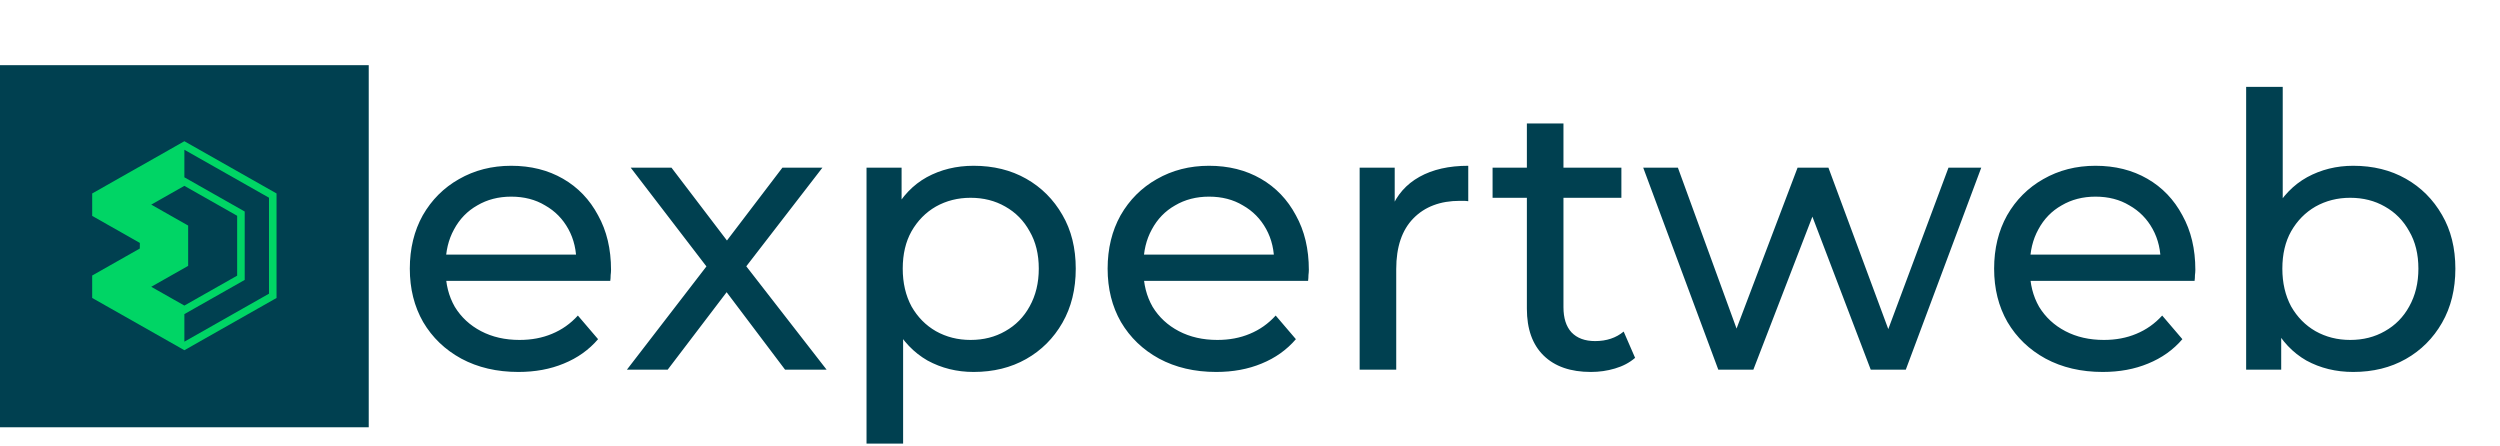
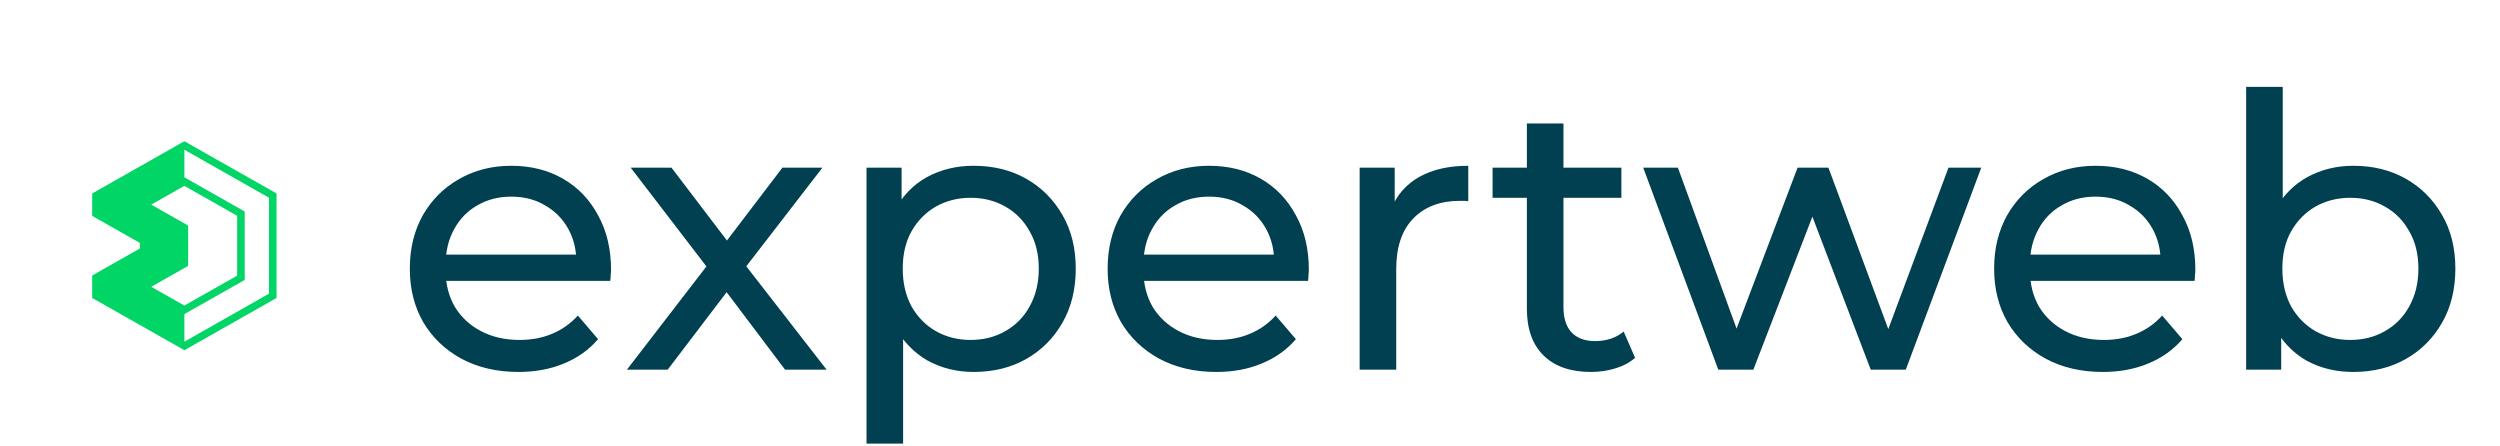
<svg xmlns="http://www.w3.org/2000/svg" width="656" height="117" viewBox="0 0 656 117" fill="none">
-   <rect width="96.755" height="95.014" transform="translate(0 17.102)" fill="#004050" />
  <path d="M48.38 39.293L59.483 45.588L70.584 51.882V77.064L48.38 89.653V82.422L56.293 77.936H56.295L64.21 73.448V55.501L56.295 51.012H56.293L48.38 46.526V39.293ZM48.872 58.904L39.685 53.695L48.38 48.766L55.306 52.693L62.23 56.621V72.33L55.306 76.255L48.38 80.182L39.687 75.254L49.371 69.764V59.186L48.872 58.904ZM24.69 78.467L28.86 80.832H28.865L48.382 91.897C56.444 87.325 64.504 82.754 72.566 78.186V50.764L60.472 43.909H60.47L48.38 37.056L36.29 43.909H36.285L24.191 50.764V56.653L36.696 63.742L36.683 65.211L33.04 67.276L24.189 72.295V78.184L24.685 78.465L24.69 78.467Z" fill="#00D565" />
  <path d="M136.035 97.6C130.369 97.6 125.369 96.433 121.035 94.1C116.769 91.767 113.435 88.567 111.035 84.5C108.702 80.433 107.535 75.767 107.535 70.5C107.535 65.233 108.669 60.567 110.935 56.5C113.269 52.433 116.435 49.267 120.435 47C124.502 44.667 129.069 43.5 134.135 43.5C139.269 43.5 143.802 44.633 147.735 46.9C151.669 49.167 154.735 52.367 156.935 56.5C159.202 60.567 160.335 65.333 160.335 70.8C160.335 71.2 160.302 71.667 160.235 72.2C160.235 72.733 160.202 73.233 160.135 73.7H115.035V66.8H155.135L151.235 69.2C151.302 65.8 150.602 62.767 149.135 60.1C147.669 57.433 145.635 55.367 143.035 53.9C140.502 52.367 137.535 51.6 134.135 51.6C130.802 51.6 127.835 52.367 125.235 53.9C122.635 55.367 120.602 57.467 119.135 60.2C117.669 62.867 116.935 65.933 116.935 69.4V71C116.935 74.533 117.735 77.7 119.335 80.5C121.002 83.233 123.302 85.367 126.235 86.9C129.169 88.433 132.535 89.2 136.335 89.2C139.469 89.2 142.302 88.667 144.835 87.6C147.435 86.533 149.702 84.933 151.635 82.8L156.935 89C154.535 91.8 151.535 93.933 147.935 95.4C144.402 96.867 140.435 97.6 136.035 97.6ZM164.501 97L187.301 67.4L187.201 72.3L165.501 44H176.201L192.801 65.8H188.701L205.301 44H215.801L193.801 72.5L193.901 67.4L216.901 97H206.001L188.501 73.8L192.401 74.4L175.201 97H164.501ZM255.477 97.6C251.077 97.6 247.043 96.6 243.377 94.6C239.777 92.533 236.877 89.5 234.677 85.5C232.543 81.5 231.477 76.5 231.477 70.5C231.477 64.5 232.51 59.5 234.577 55.5C236.71 51.5 239.577 48.5 243.177 46.5C246.843 44.5 250.943 43.5 255.477 43.5C260.677 43.5 265.277 44.633 269.277 46.9C273.277 49.167 276.443 52.333 278.777 56.4C281.11 60.4 282.277 65.1 282.277 70.5C282.277 75.9 281.11 80.633 278.777 84.7C276.443 88.767 273.277 91.933 269.277 94.2C265.277 96.467 260.677 97.6 255.477 97.6ZM227.377 116.4V44H236.577V58.3L235.977 70.6L236.977 82.9V116.4H227.377ZM254.677 89.2C258.077 89.2 261.11 88.433 263.777 86.9C266.51 85.367 268.643 83.2 270.177 80.4C271.777 77.533 272.577 74.233 272.577 70.5C272.577 66.7 271.777 63.433 270.177 60.7C268.643 57.9 266.51 55.733 263.777 54.2C261.11 52.667 258.077 51.9 254.677 51.9C251.343 51.9 248.31 52.667 245.577 54.2C242.91 55.733 240.777 57.9 239.177 60.7C237.643 63.433 236.877 66.7 236.877 70.5C236.877 74.233 237.643 77.533 239.177 80.4C240.777 83.2 242.91 85.367 245.577 86.9C248.31 88.433 251.343 89.2 254.677 89.2ZM319.141 97.6C313.474 97.6 308.474 96.433 304.141 94.1C299.874 91.767 296.541 88.567 294.141 84.5C291.807 80.433 290.641 75.767 290.641 70.5C290.641 65.233 291.774 60.567 294.041 56.5C296.374 52.433 299.541 49.267 303.541 47C307.607 44.667 312.174 43.5 317.241 43.5C322.374 43.5 326.907 44.633 330.841 46.9C334.774 49.167 337.841 52.367 340.041 56.5C342.307 60.567 343.441 65.333 343.441 70.8C343.441 71.2 343.407 71.667 343.341 72.2C343.341 72.733 343.307 73.233 343.241 73.7H298.141V66.8H338.241L334.341 69.2C334.407 65.8 333.707 62.767 332.241 60.1C330.774 57.433 328.741 55.367 326.141 53.9C323.607 52.367 320.641 51.6 317.241 51.6C313.907 51.6 310.941 52.367 308.341 53.9C305.741 55.367 303.707 57.467 302.241 60.2C300.774 62.867 300.041 65.933 300.041 69.4V71C300.041 74.533 300.841 77.7 302.441 80.5C304.107 83.233 306.407 85.367 309.341 86.9C312.274 88.433 315.641 89.2 319.441 89.2C322.574 89.2 325.407 88.667 327.941 87.6C330.541 86.533 332.807 84.933 334.741 82.8L340.041 89C337.641 91.8 334.641 93.933 331.041 95.4C327.507 96.867 323.541 97.6 319.141 97.6ZM356.771 97V44H365.971V58.4L365.071 54.8C366.538 51.133 369.004 48.333 372.471 46.4C375.938 44.467 380.204 43.5 385.271 43.5V52.8C384.871 52.733 384.471 52.7 384.071 52.7C383.738 52.7 383.404 52.7 383.071 52.7C377.938 52.7 373.871 54.233 370.871 57.3C367.871 60.367 366.371 64.8 366.371 70.6V97H356.771ZM417.452 97.6C412.118 97.6 407.985 96.167 405.052 93.3C402.118 90.433 400.652 86.333 400.652 81V32.4H410.252V80.6C410.252 83.467 410.952 85.667 412.352 87.2C413.818 88.733 415.885 89.5 418.552 89.5C421.552 89.5 424.052 88.667 426.052 87L429.052 93.9C427.585 95.167 425.818 96.1 423.752 96.7C421.752 97.3 419.652 97.6 417.452 97.6ZM391.652 51.9V44H425.452V51.9H391.652ZM450.881 97L431.181 44H440.281L457.781 92H453.481L471.681 44H479.781L497.581 92H493.381L511.281 44H519.881L500.081 97H490.881L474.181 53.2H476.981L460.081 97H450.881ZM551.758 97.6C546.091 97.6 541.091 96.433 536.758 94.1C532.491 91.767 529.158 88.567 526.758 84.5C524.425 80.433 523.258 75.767 523.258 70.5C523.258 65.233 524.391 60.567 526.658 56.5C528.991 52.433 532.158 49.267 536.158 47C540.225 44.667 544.791 43.5 549.858 43.5C554.991 43.5 559.525 44.633 563.458 46.9C567.391 49.167 570.458 52.367 572.658 56.5C574.925 60.567 576.058 65.333 576.058 70.8C576.058 71.2 576.025 71.667 575.958 72.2C575.958 72.733 575.925 73.233 575.858 73.7H530.758V66.8H570.858L566.958 69.2C567.025 65.8 566.325 62.767 564.858 60.1C563.391 57.433 561.358 55.367 558.758 53.9C556.225 52.367 553.258 51.6 549.858 51.6C546.525 51.6 543.558 52.367 540.958 53.9C538.358 55.367 536.325 57.467 534.858 60.2C533.391 62.867 532.658 65.933 532.658 69.4V71C532.658 74.533 533.458 77.7 535.058 80.5C536.725 83.233 539.025 85.367 541.958 86.9C544.891 88.433 548.258 89.2 552.058 89.2C555.191 89.2 558.025 88.667 560.558 87.6C563.158 86.533 565.425 84.933 567.358 82.8L572.658 89C570.258 91.8 567.258 93.933 563.658 95.4C560.125 96.867 556.158 97.6 551.758 97.6ZM617.488 97.6C612.955 97.6 608.855 96.6 605.188 94.6C601.588 92.533 598.722 89.5 596.588 85.5C594.522 81.5 593.488 76.5 593.488 70.5C593.488 64.5 594.555 59.5 596.688 55.5C598.888 51.5 601.788 48.5 605.388 46.5C609.055 44.5 613.088 43.5 617.488 43.5C622.688 43.5 627.288 44.633 631.288 46.9C635.288 49.167 638.455 52.333 640.788 56.4C643.122 60.4 644.288 65.1 644.288 70.5C644.288 75.9 643.122 80.633 640.788 84.7C638.455 88.767 635.288 91.933 631.288 94.2C627.288 96.467 622.688 97.6 617.488 97.6ZM589.388 97V22.8H598.988V58.1L597.988 70.4L598.588 82.7V97H589.388ZM616.688 89.2C620.088 89.2 623.122 88.433 625.788 86.9C628.522 85.367 630.655 83.2 632.188 80.4C633.788 77.533 634.588 74.233 634.588 70.5C634.588 66.7 633.788 63.433 632.188 60.7C630.655 57.9 628.522 55.733 625.788 54.2C623.122 52.667 620.088 51.9 616.688 51.9C613.355 51.9 610.322 52.667 607.588 54.2C604.922 55.733 602.788 57.9 601.188 60.7C599.655 63.433 598.888 66.7 598.888 70.5C598.888 74.233 599.655 77.533 601.188 80.4C602.788 83.2 604.922 85.367 607.588 86.9C610.322 88.433 613.355 89.2 616.688 89.2Z" fill="#004050" />
</svg>